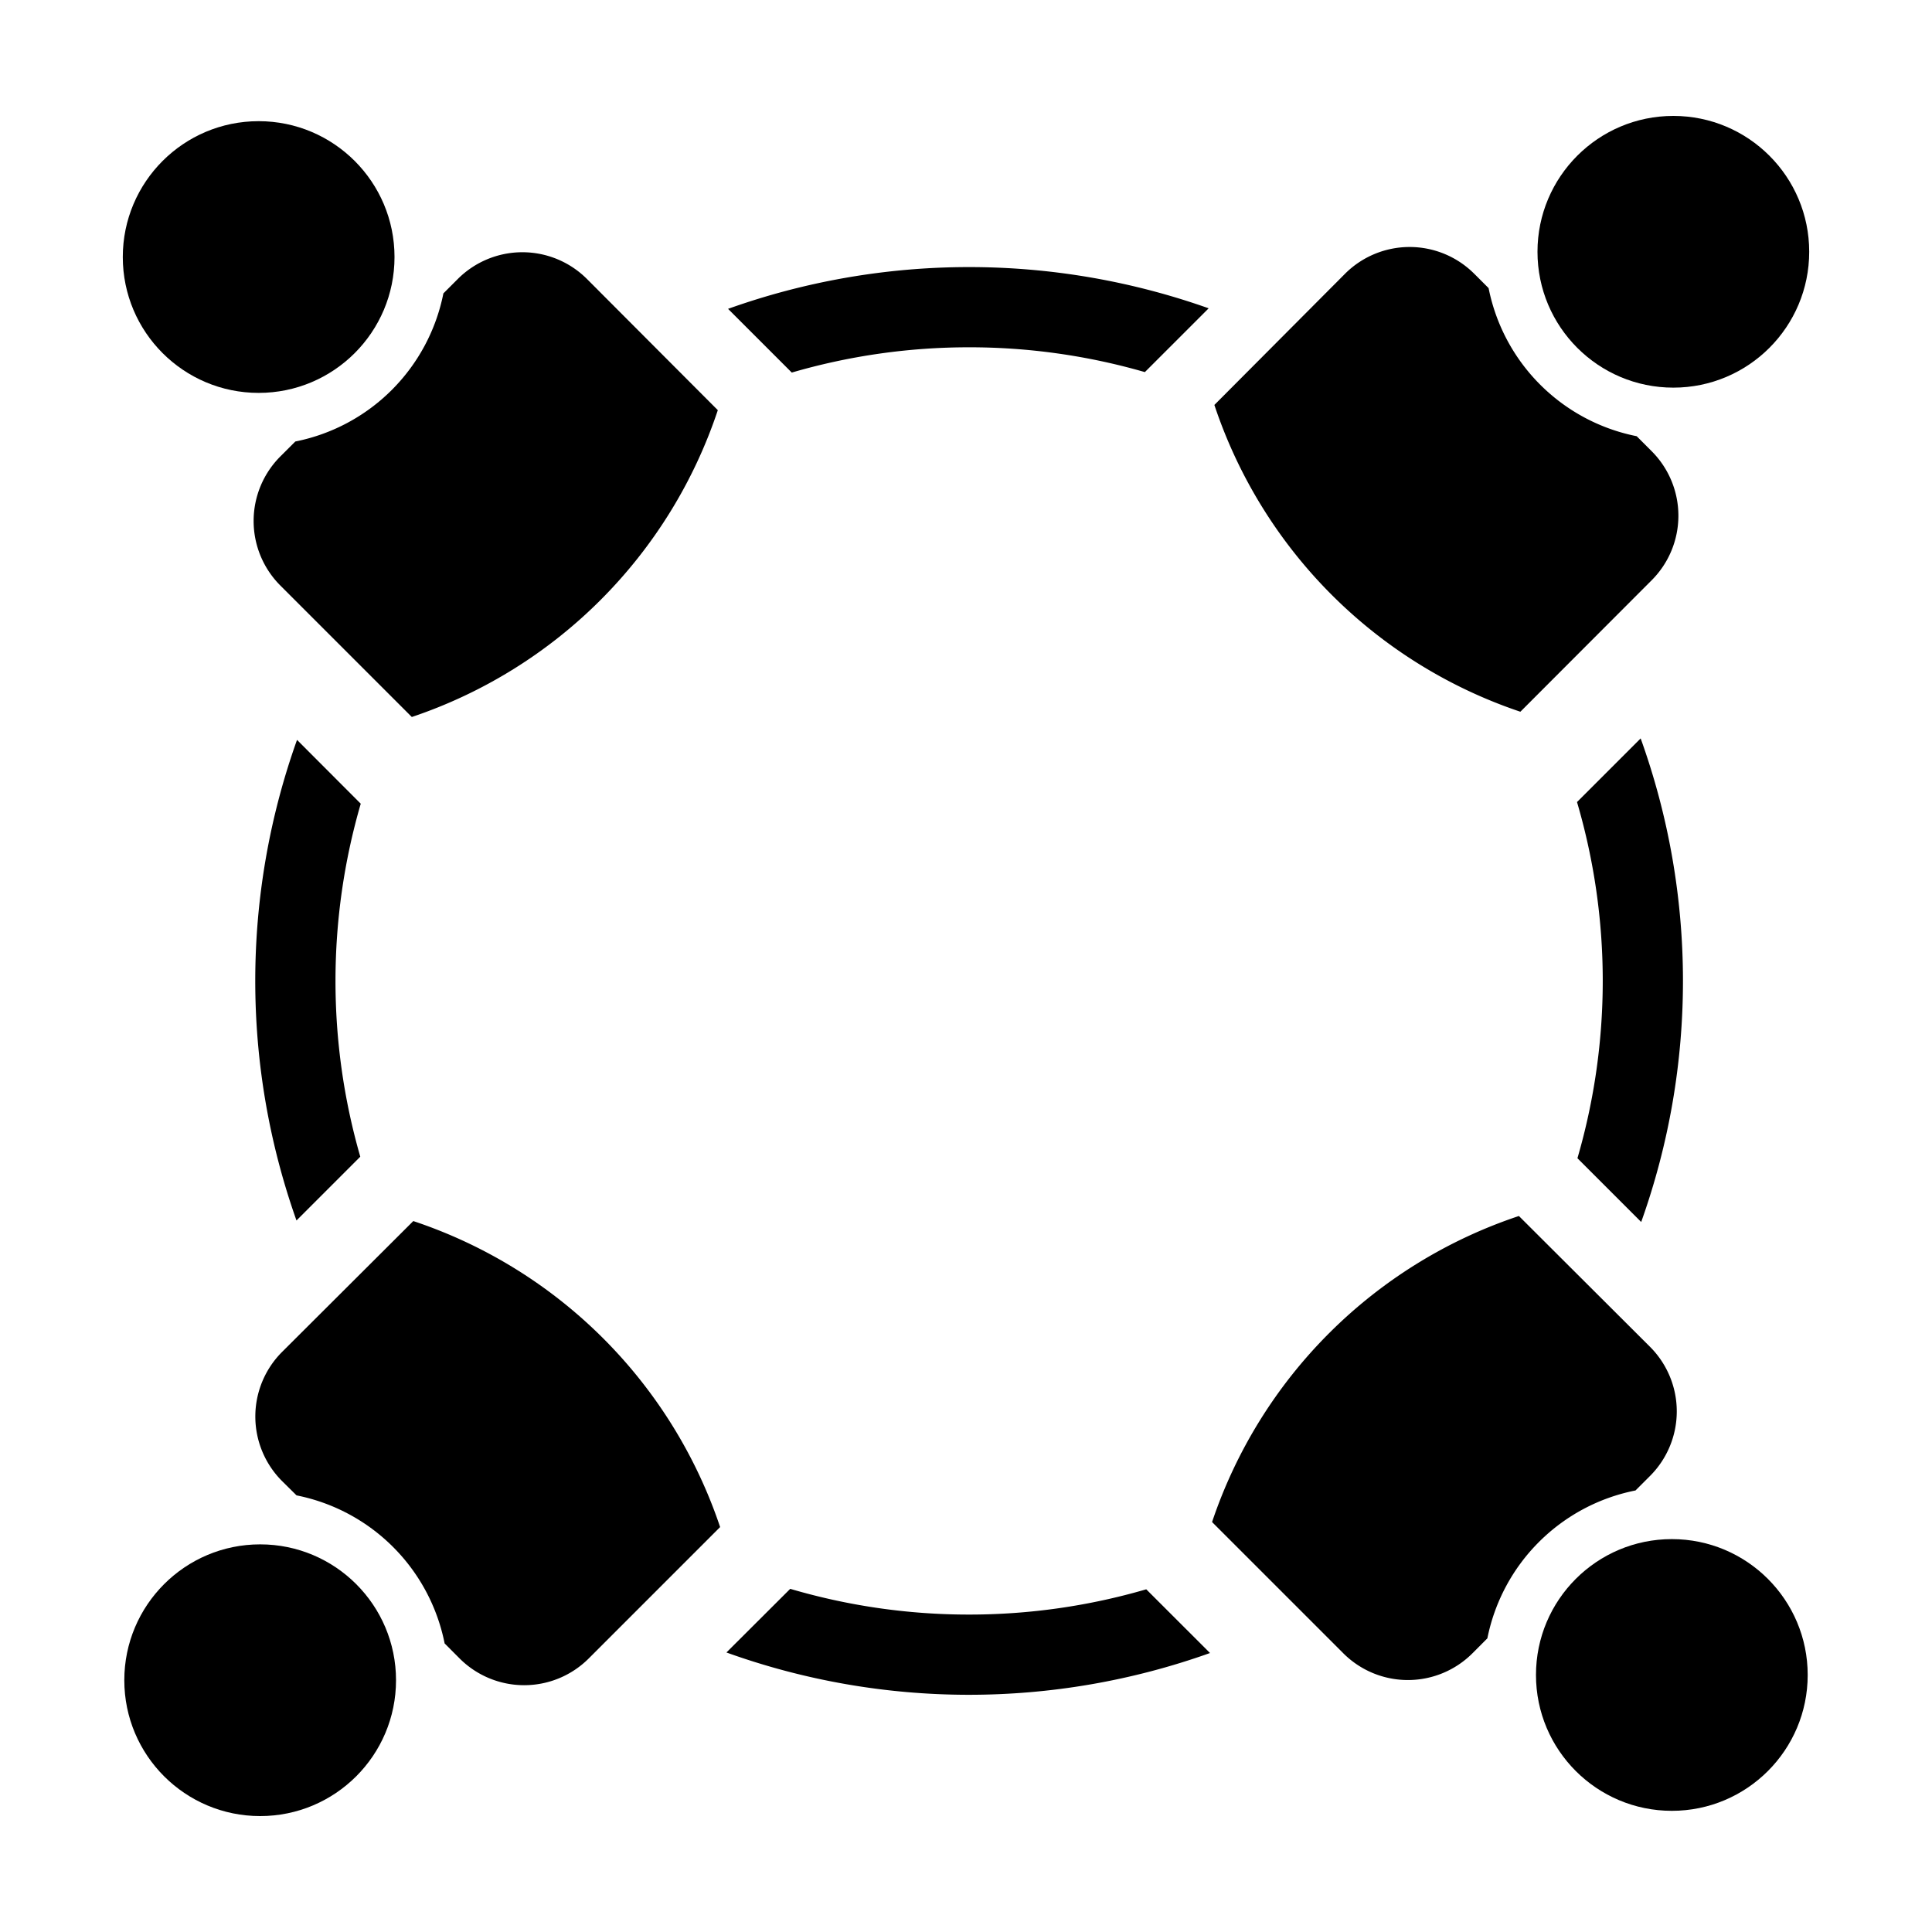
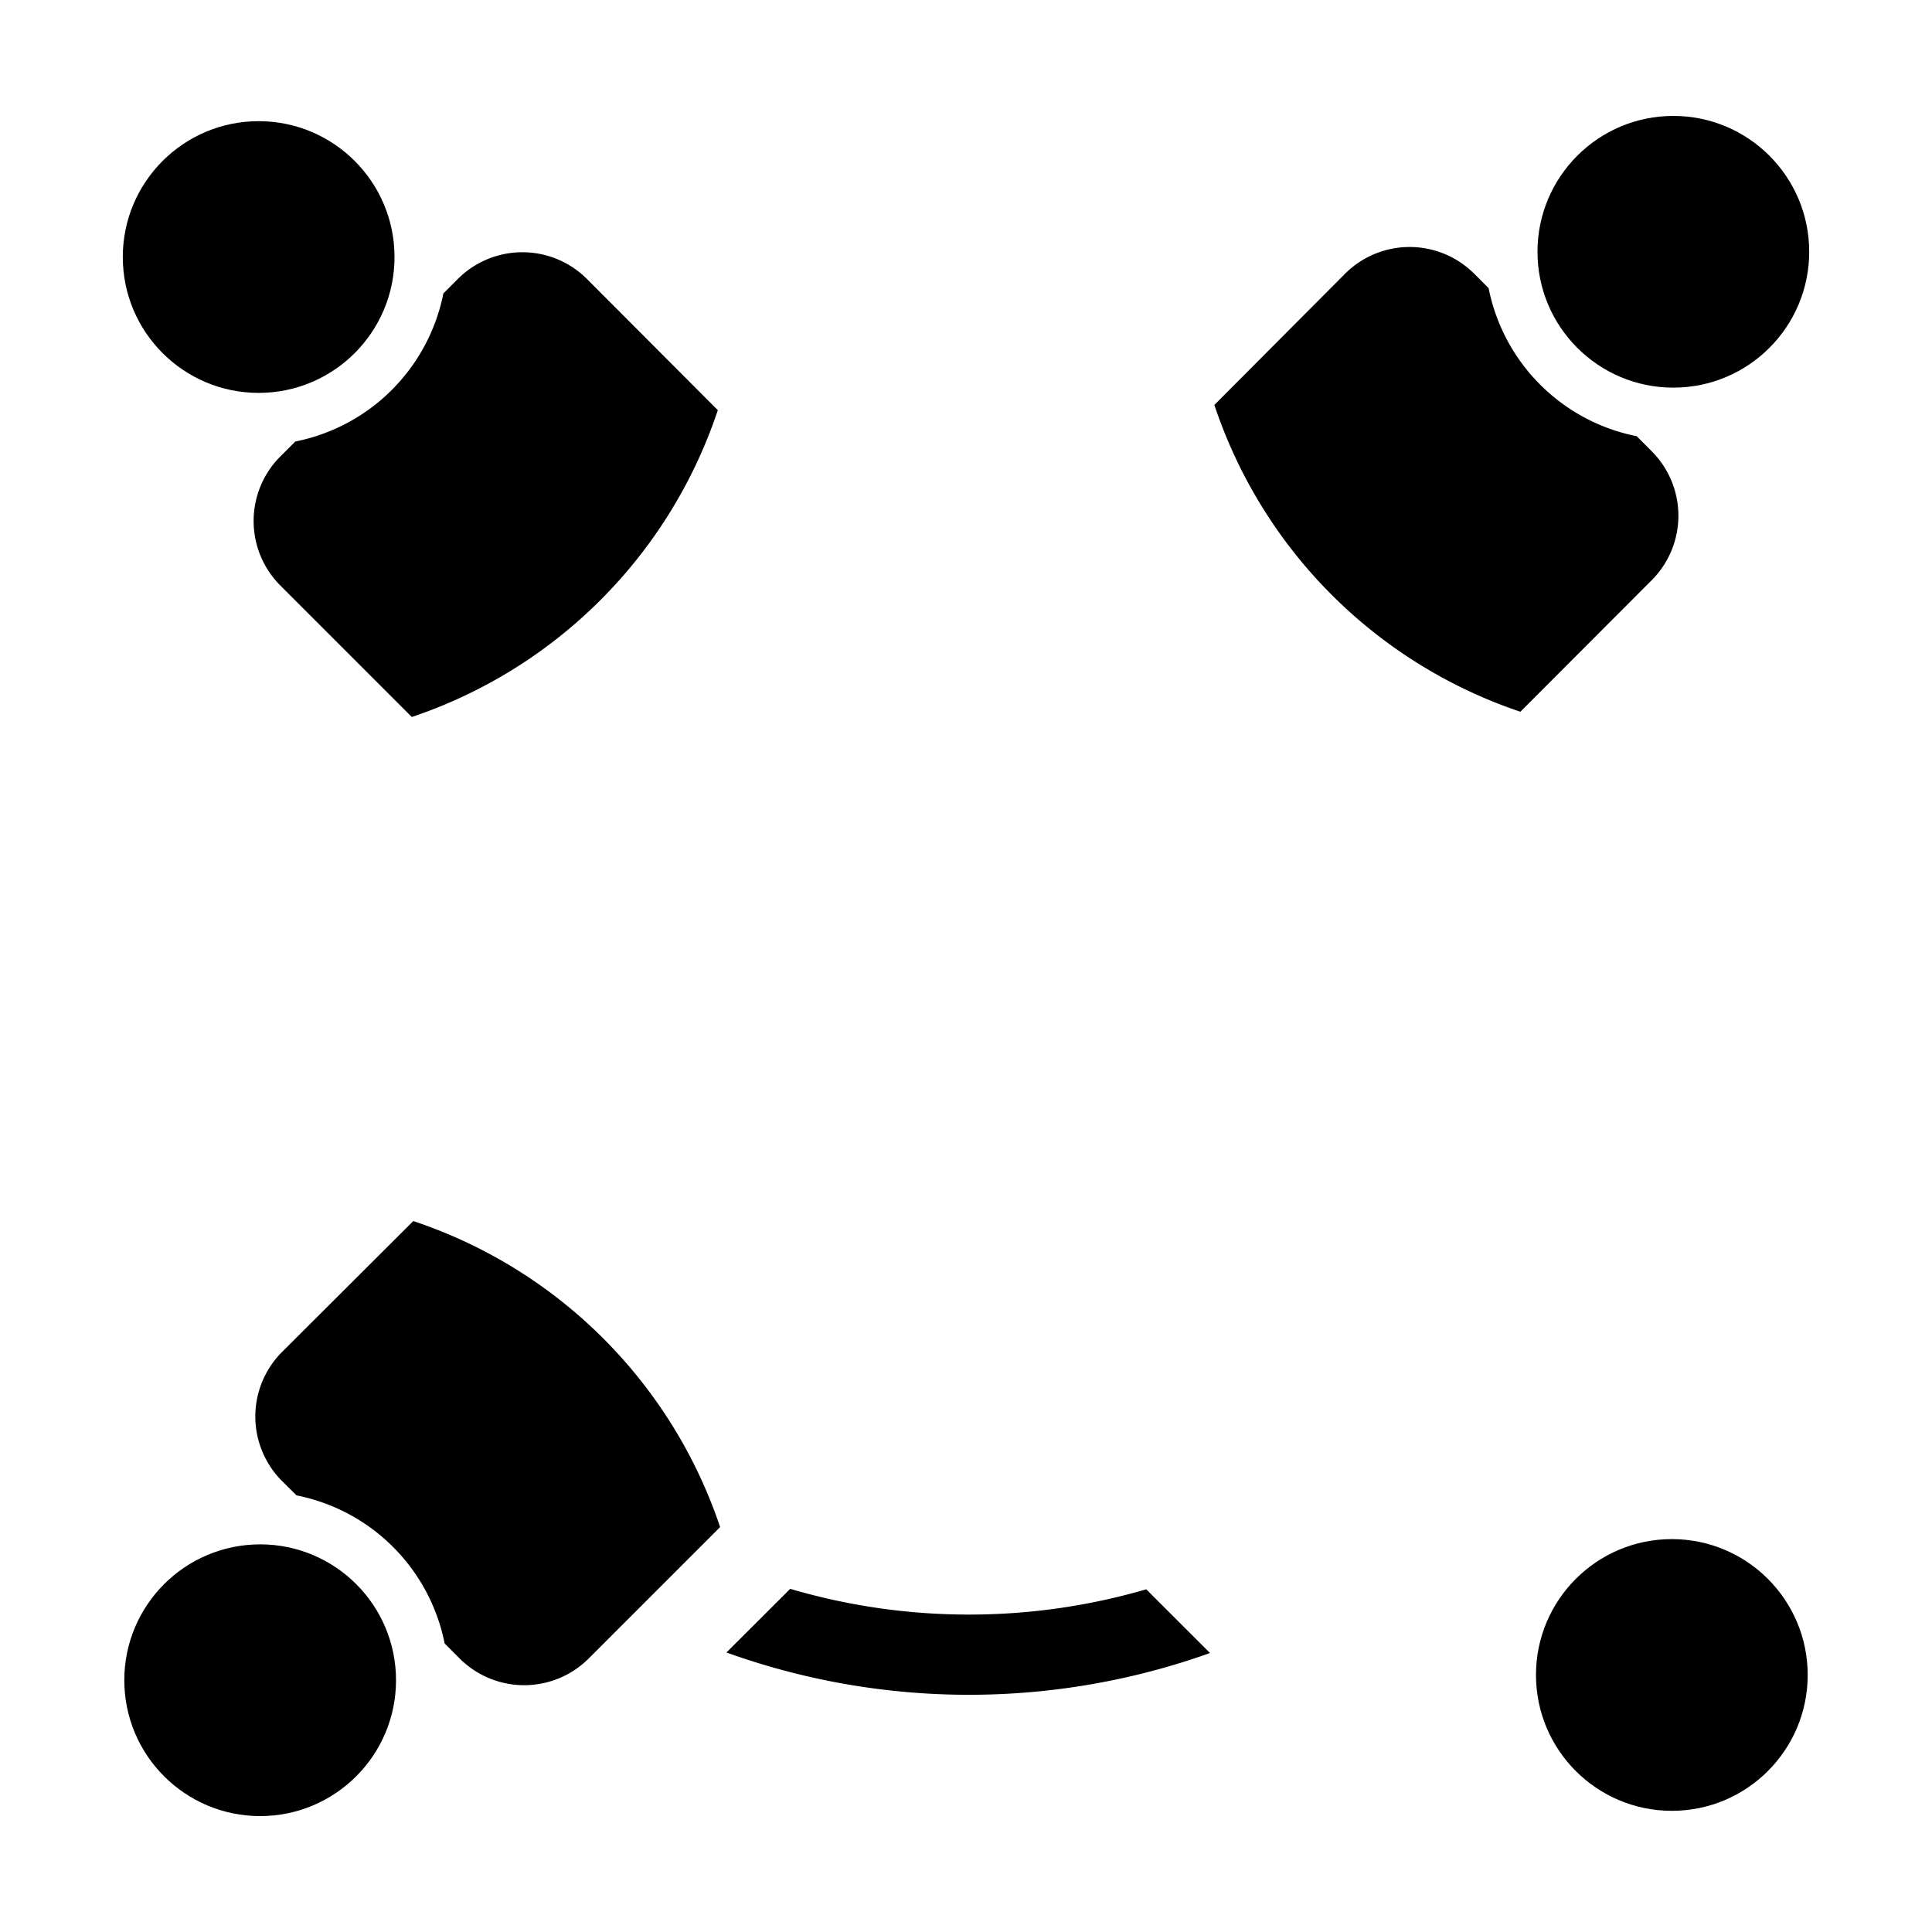
<svg xmlns="http://www.w3.org/2000/svg" id="Layer_1" data-name="Layer 1" viewBox="0 0 500 500">
  <circle cx="432.67" cy="433.48" r="35.16" />
-   <path d="M347.65,427.87,313.7,393.92a.14.14,0,0,1,0-.07,125.6,125.6,0,0,1,79.39-79.15h0L427,348.53A23.63,23.63,0,0,1,427,382l-3.73,3.73A48.75,48.75,0,0,0,384.93,424l-3.86,3.87A23.63,23.63,0,0,1,347.65,427.87Z" />
  <circle cx="433.06" cy="65.16" r="35.16" />
  <path d="M427.44,150.18l-33.95,34-.07,0a125.63,125.63,0,0,1-79.14-79.38s0,0,0,0L348.1,70.84a23.64,23.64,0,0,1,33.42,0l3.73,3.73a48.75,48.75,0,0,0,38.32,38.32l3.87,3.87A23.62,23.62,0,0,1,427.44,150.18Z" />
  <circle cx="67.33" cy="434.84" r="35.16" />
  <path d="M152.35,429.22l34-34a.19.19,0,0,0,0-.07,125.61,125.61,0,0,0-79.39-79.14l0,0L73,349.88a23.63,23.63,0,0,0,0,33.42L76.74,387a48.78,48.78,0,0,1,38.33,38.32l3.86,3.87A23.63,23.63,0,0,0,152.35,429.22Z" />
  <circle cx="66.94" cy="66.52" r="35.16" />
  <path d="M72.56,151.54l34,34,.07,0a125.67,125.67,0,0,0,79.14-79.39l0,0L151.9,72.2a23.63,23.63,0,0,0-33.42,0l-3.73,3.73a48.78,48.78,0,0,1-38.32,38.33l-3.87,3.86A23.63,23.63,0,0,0,72.56,151.54Z" />
-   <path d="M250.8,89.88a163.46,163.46,0,0,1,45.49,6.42L312.8,79.79a185.43,185.43,0,0,0-124.38.14l16.49,16.49A163.65,163.65,0,0,1,250.8,89.88Z" />
-   <path d="M408.13,207.57a164.11,164.11,0,0,1,.11,92.18l16.5,16.5a185.39,185.39,0,0,0-.14-125.15Z" />
  <path d="M250.8,417.85a163.46,163.46,0,0,1-46.29-6.66L188,427.66a185.39,185.39,0,0,0,125.15.14l-16.5-16.49A163.6,163.6,0,0,1,250.8,417.85Z" />
-   <path d="M93.24,299.35A164.32,164.32,0,0,1,93.36,208L76.87,191.48a185.43,185.43,0,0,0-.14,124.38Z" />
</svg>